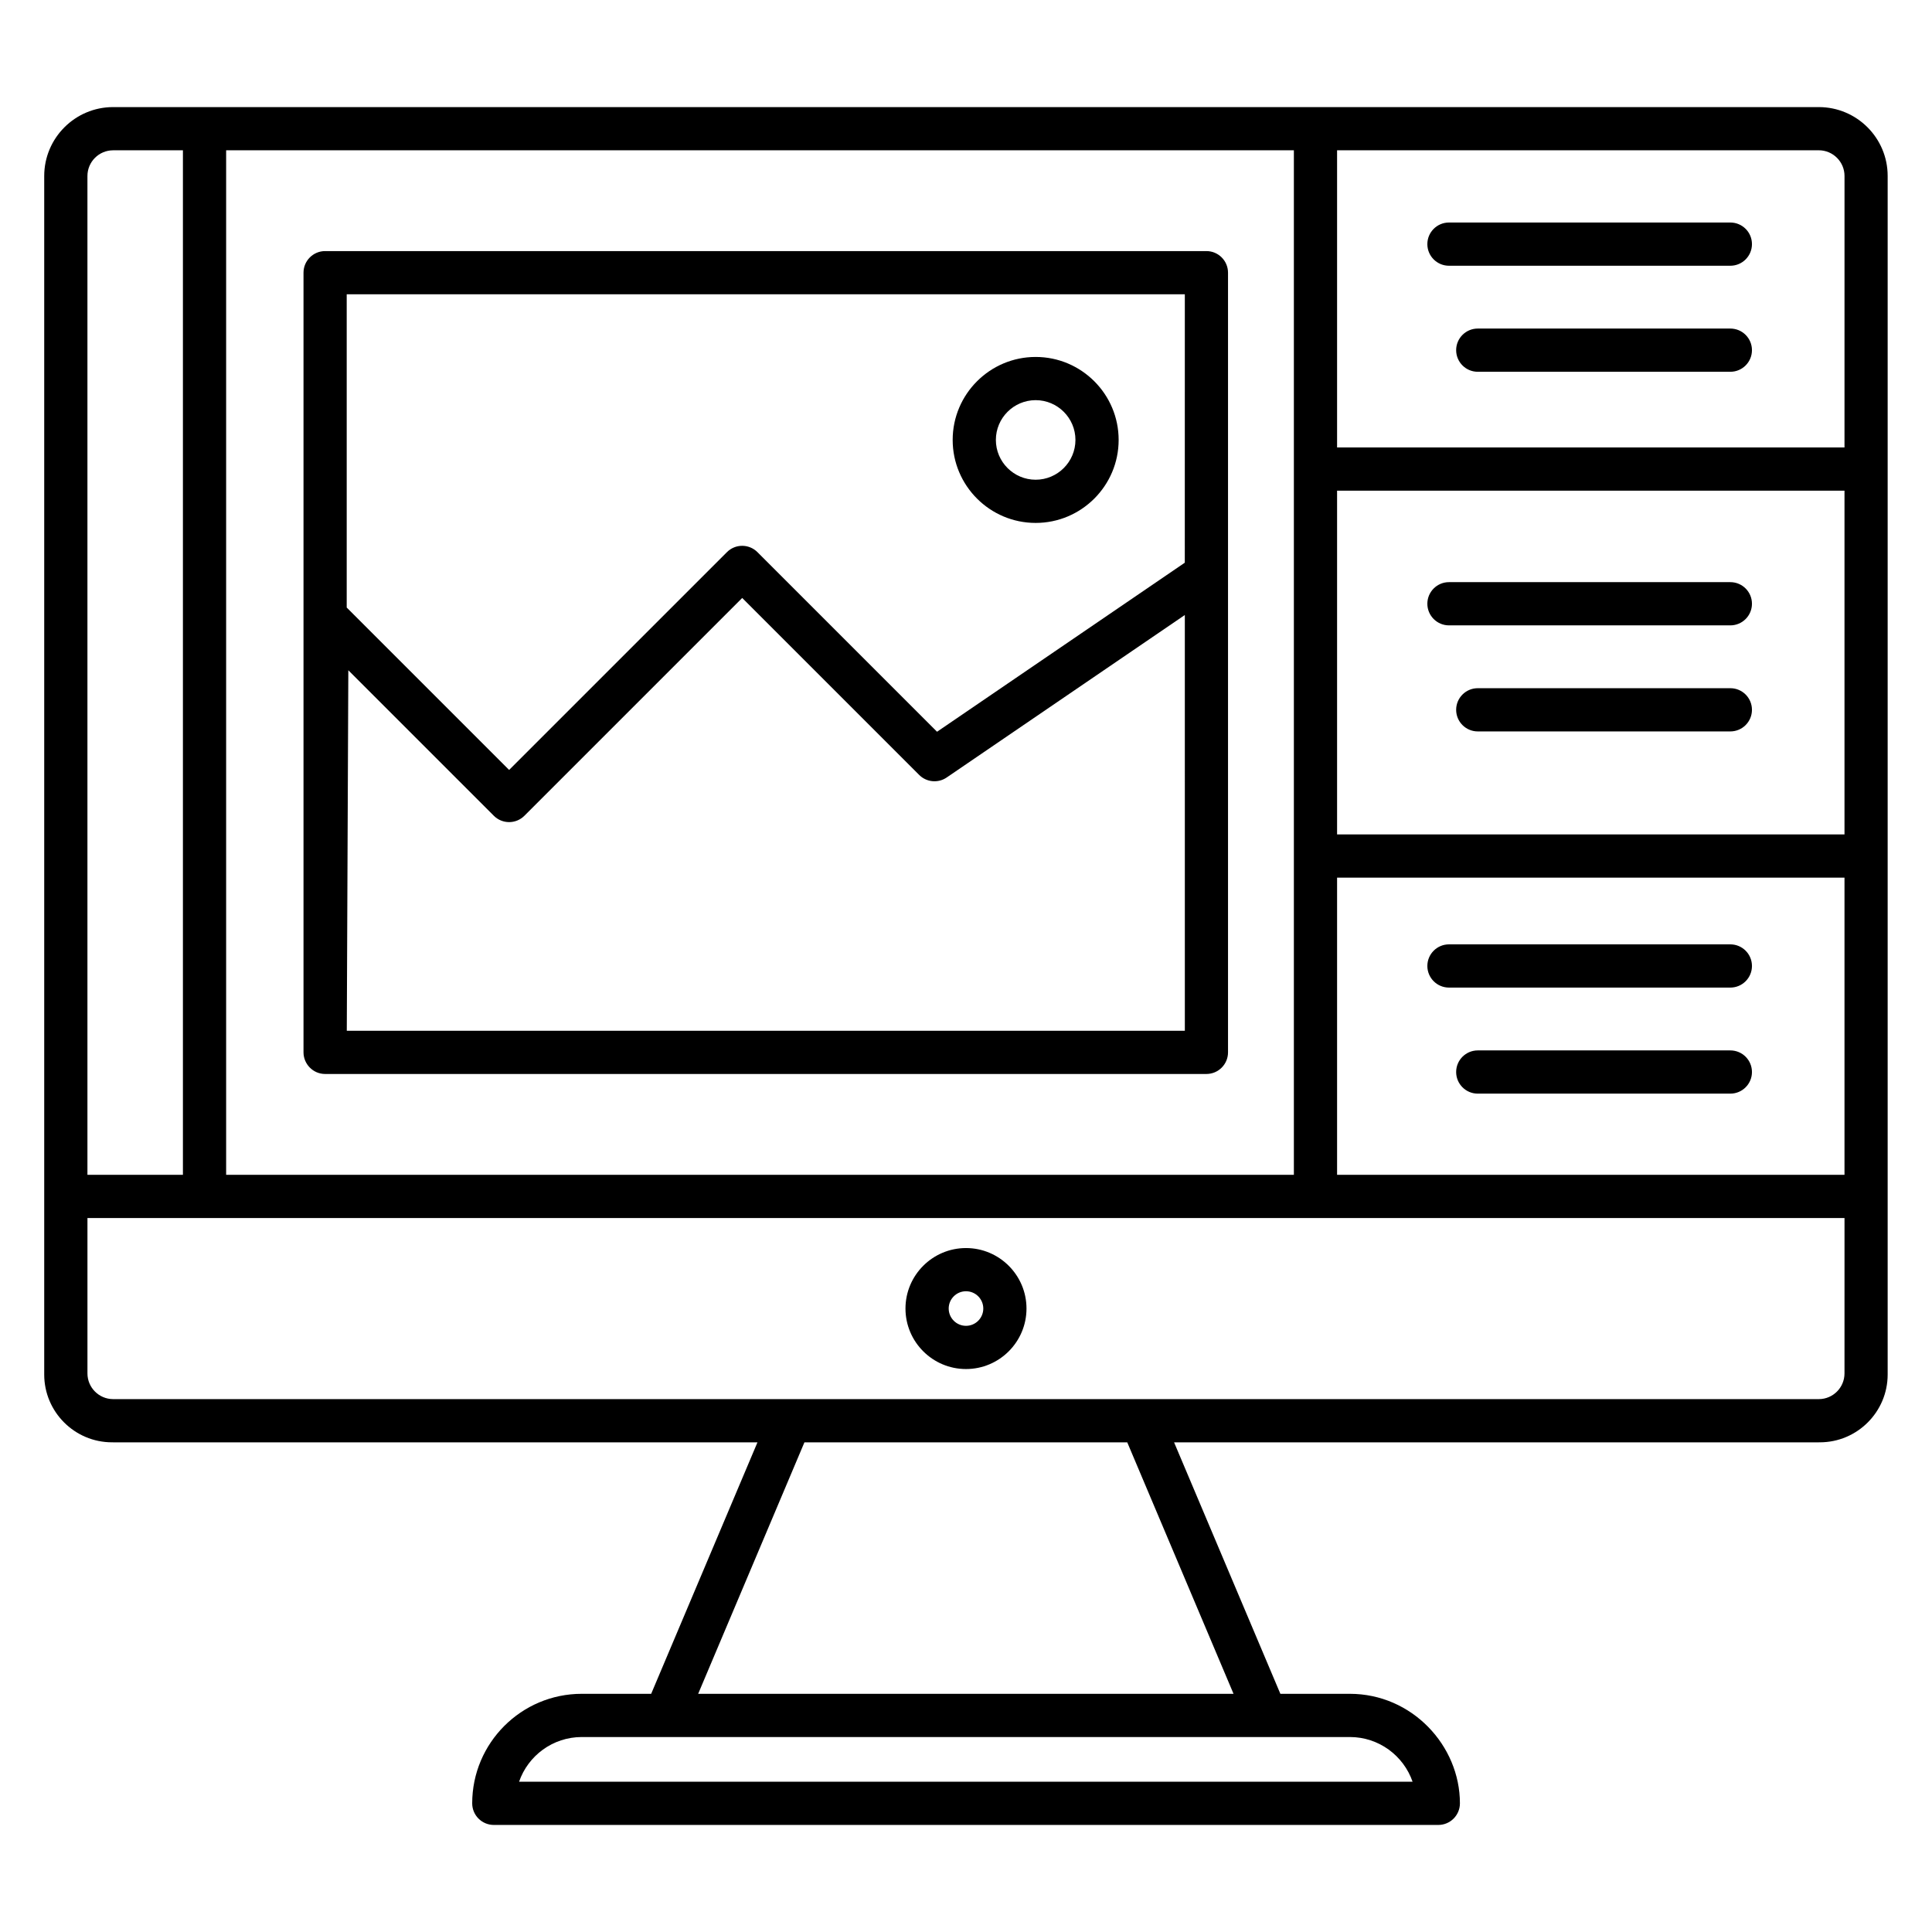
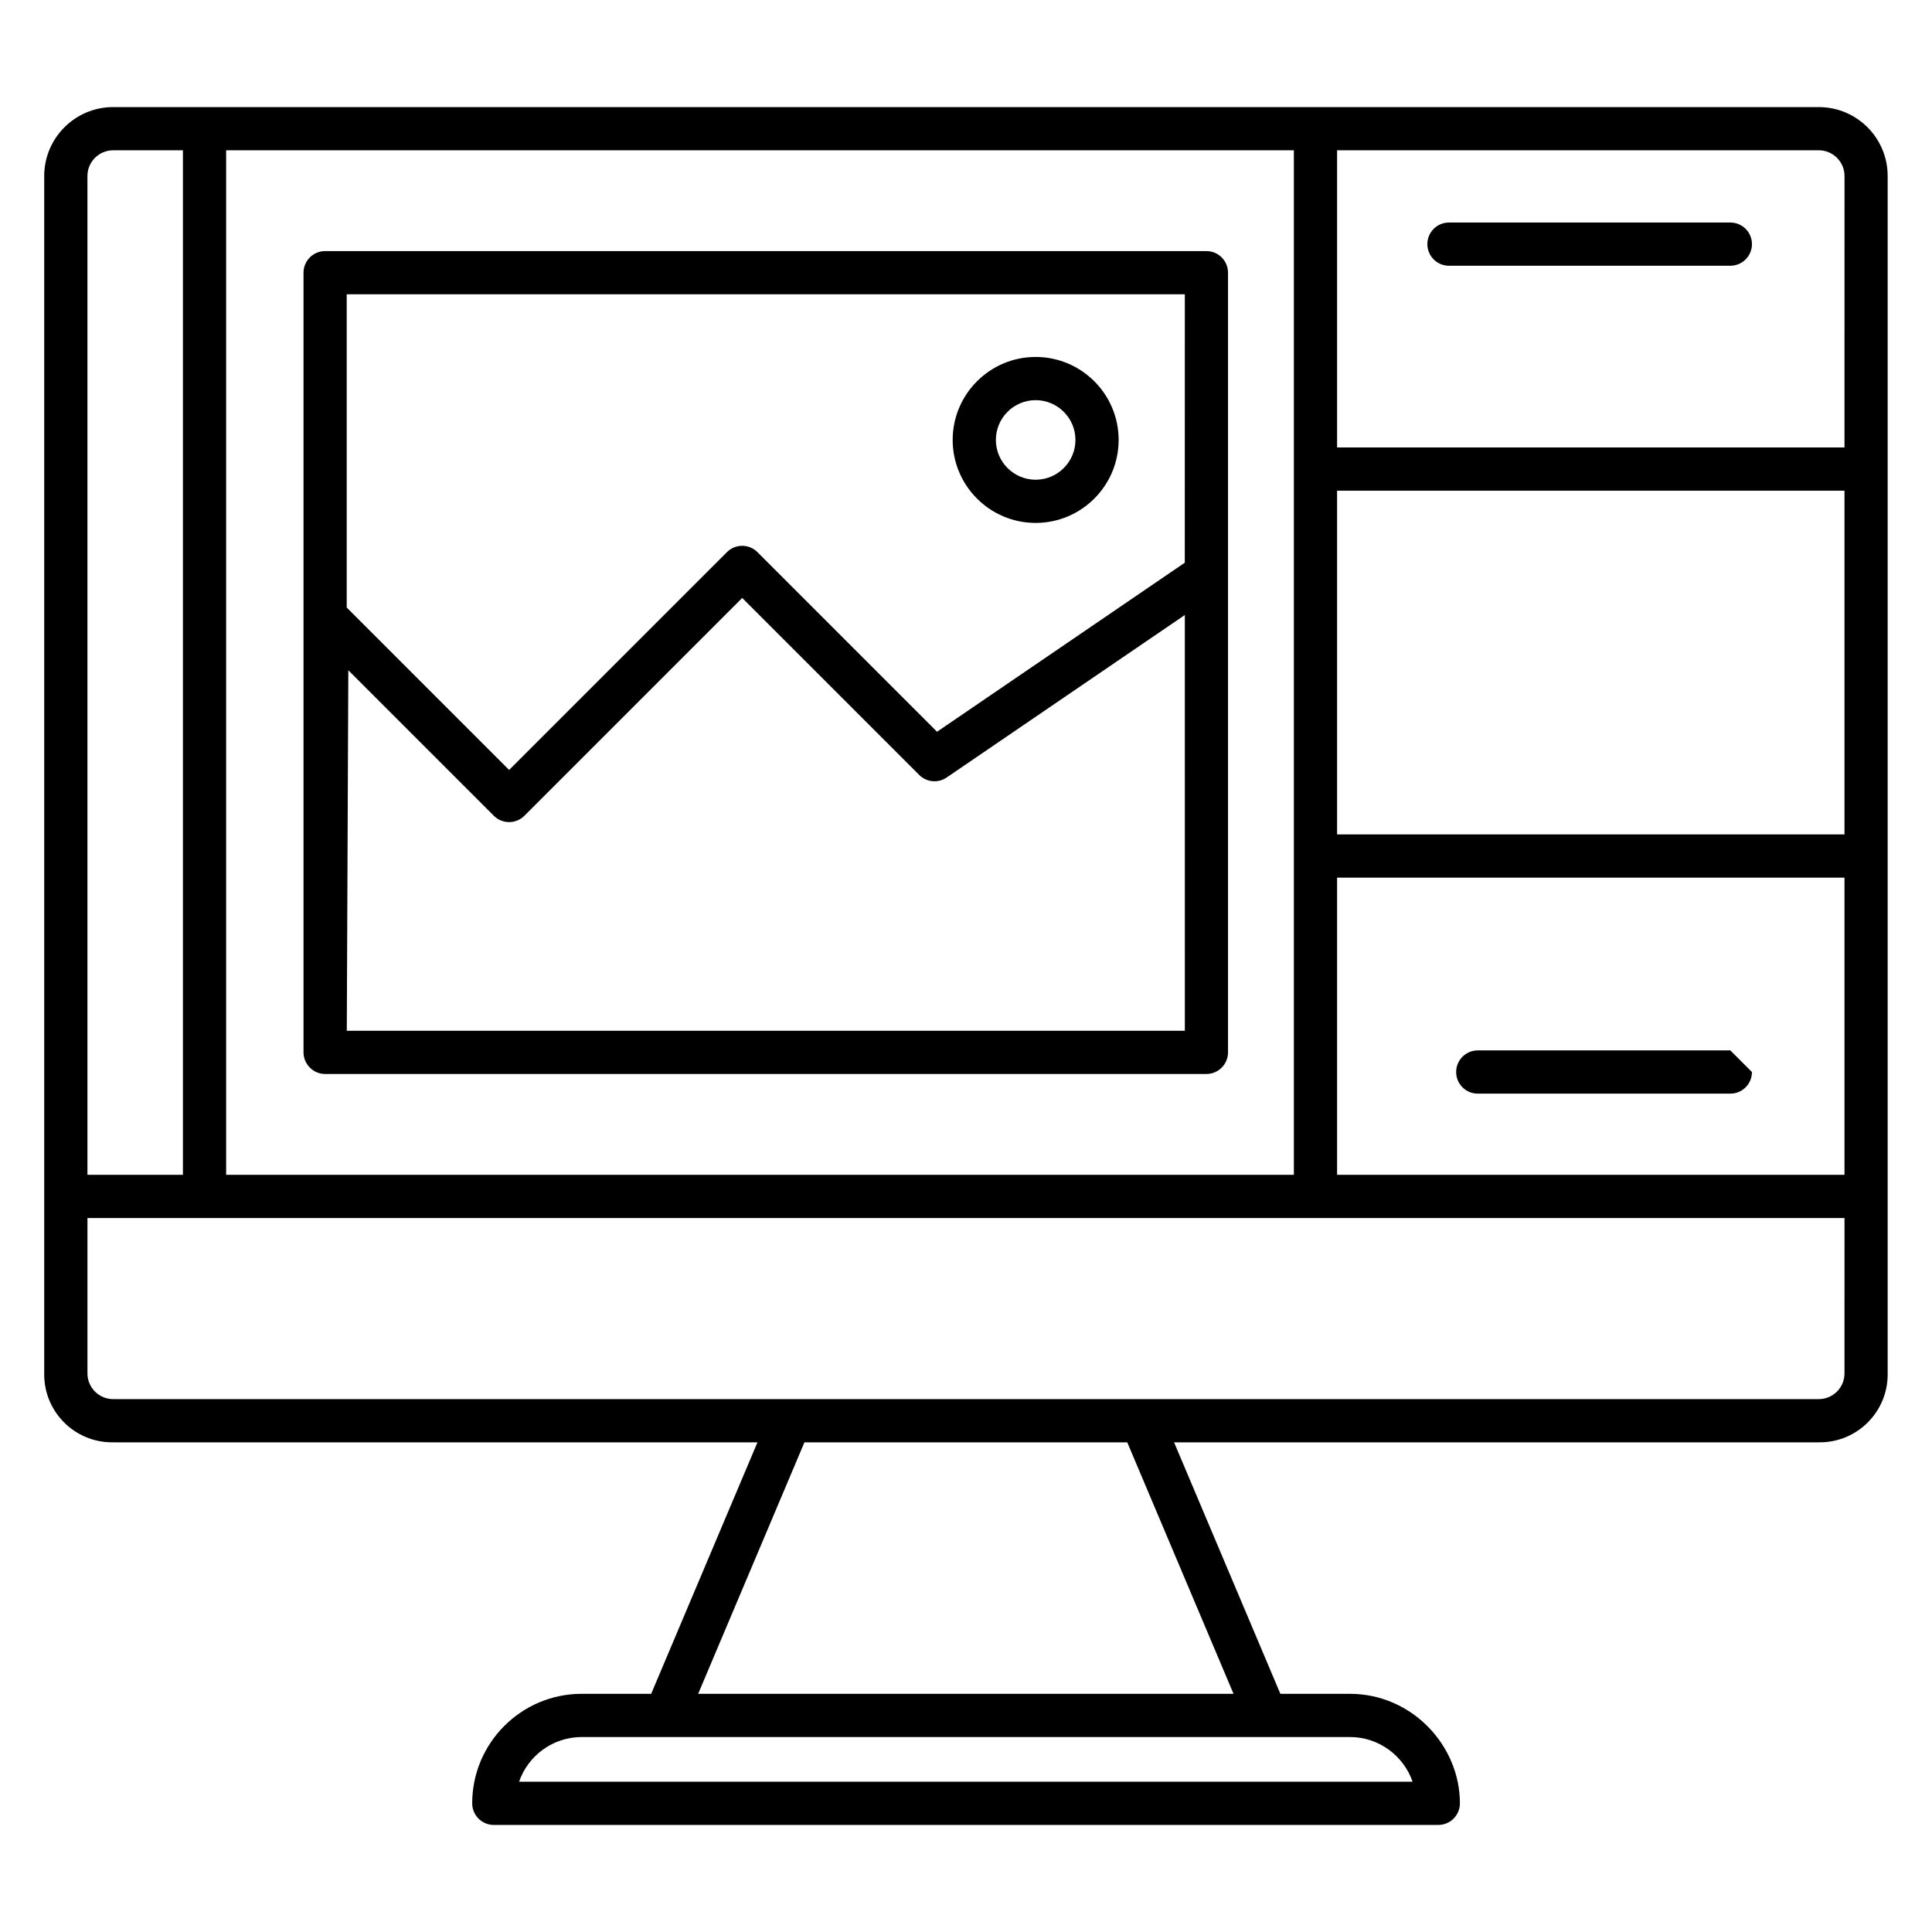
<svg xmlns="http://www.w3.org/2000/svg" fill="#000000" width="800px" height="800px" version="1.1" viewBox="144 144 512 512">
  <g>
-     <path d="m400 506.81c8.84 0 16.031-7.191 16.031-16.031s-7.191-16.031-16.031-16.031-16.039 7.191-16.039 16.031 7.199 16.031 16.039 16.031zm0-20.617c2.527 0 4.582 2.055 4.582 4.582s-2.055 4.582-4.582 4.582-4.586-2.055-4.586-4.582c-0.004-2.527 2.059-4.582 4.586-4.582z" />
    <path d="m626 172.38h-452.02c-10.07 0-18.262 8.191-18.262 18.262v317.33 0.289c0 9.91 8.062 17.969 17.969 17.969h0.25c0.016 0 0.023 0.008 0.039 0.008h170.76l-28.168 66.641h-18.406c-16.008 0-29.023 13.023-29.023 29.023 0 3.16 2.566 5.727 5.727 5.727h250.15c0.047-0.008 0.098 0 0.152 0 3.16 0 5.727-2.566 5.727-5.727 0-15.344-12.742-29.023-29.176-29.023h-18.406l-28.168-66.641h170.84c0.016 0 0.023-0.008 0.039-0.008h0.25c9.91 0 17.977-8.062 17.977-17.969v-0.289-317.33c0.016-10.07-8.176-18.262-18.25-18.262zm-422.07 11.449h282.96v271.51h-282.96zm-36.758 6.812c0-3.754 3.055-6.809 6.809-6.809h18.496v271.51l-25.305-0.004zm322.17 413.69h12.391c7.688 0 14.238 4.961 16.617 11.848h-236.79c2.375-6.887 8.93-11.848 16.617-11.848h155.3 35.859zm-18.441-11.449h-141.88l28.16-66.641h85.555zm161.91-84.91c0 3.746-3.047 6.801-6.793 6.809h-452.05c-3.742-0.008-6.793-3.062-6.793-6.809v-41.184h465.64zm0-52.633h-134.47v-78.754h134.47zm0-90.203h-134.47v-91.098h134.47zm0-102.55h-134.47v-78.758h127.66c3.754 0 6.816 3.055 6.816 6.809z" />
    <path d="m463.71 210.54h-233.55c-3.16 0-5.727 2.566-5.727 5.727v206.62c0 3.047 2.488 5.727 5.727 5.727h233.55c3.16 0 5.727-2.566 5.727-5.727v-206.62c0-3.16-2.566-5.727-5.727-5.727zm-5.727 206.62h-222.08l0.406-95.531 38.562 38.559c2.238 2.238 5.863 2.238 8.098 0l57.723-57.723 46.906 46.906c1.938 1.938 5 2.231 7.273 0.68l63.121-43.066 0.004 110.18zm0-124.04-65.656 44.801-47.594-47.594c-2.238-2.238-5.863-2.238-8.09 0l-57.723 57.715-43.039-43.035v-83.023h222.11z" />
    <path d="m418.46 282.58c12.121 0 21.992-9.863 21.992-21.992s-9.863-21.992-21.992-21.992c-12.121 0-21.992 9.863-21.992 21.992s9.871 21.992 21.992 21.992zm0-32.535c5.809 0 10.543 4.734 10.543 10.543s-4.734 10.543-10.543 10.543-10.543-4.734-10.543-10.543c0-5.812 4.734-10.543 10.543-10.543z" />
    <path d="m602.56 202.97h-74.57c-3.16 0-5.727 2.566-5.727 5.727 0 3.16 2.566 5.727 5.727 5.727h74.57c3.16 0 5.727-2.566 5.727-5.727 0-3.164-2.562-5.727-5.727-5.727z" />
-     <path d="m602.56 231.07h-66.938c-3.16 0-5.727 2.566-5.727 5.727s2.566 5.727 5.727 5.727h66.938c3.16 0 5.727-2.566 5.727-5.727 0-3.164-2.562-5.727-5.727-5.727z" />
-     <path d="m527.99 309.73h74.57c3.16 0 5.727-2.566 5.727-5.727s-2.566-5.727-5.727-5.727h-74.57c-3.16 0-5.727 2.566-5.727 5.727 0.004 3.16 2.574 5.727 5.727 5.727z" />
-     <path d="m602.56 326.38h-66.938c-3.16 0-5.727 2.566-5.727 5.727 0 3.16 2.566 5.727 5.727 5.727h66.938c3.16 0 5.727-2.566 5.727-5.727 0-3.164-2.562-5.727-5.727-5.727z" />
-     <path d="m527.99 405.72h74.57c3.16 0 5.727-2.566 5.727-5.727s-2.566-5.727-5.727-5.727h-74.57c-3.16 0-5.727 2.566-5.727 5.727 0.004 3.164 2.574 5.727 5.727 5.727z" />
-     <path d="m602.56 422.37h-66.938c-3.16 0-5.727 2.566-5.727 5.727s2.566 5.727 5.727 5.727h66.938c3.16 0 5.727-2.566 5.727-5.727s-2.562-5.727-5.727-5.727z" />
+     <path d="m602.56 422.37h-66.938c-3.16 0-5.727 2.566-5.727 5.727s2.566 5.727 5.727 5.727h66.938c3.16 0 5.727-2.566 5.727-5.727z" />
  </g>
</svg>